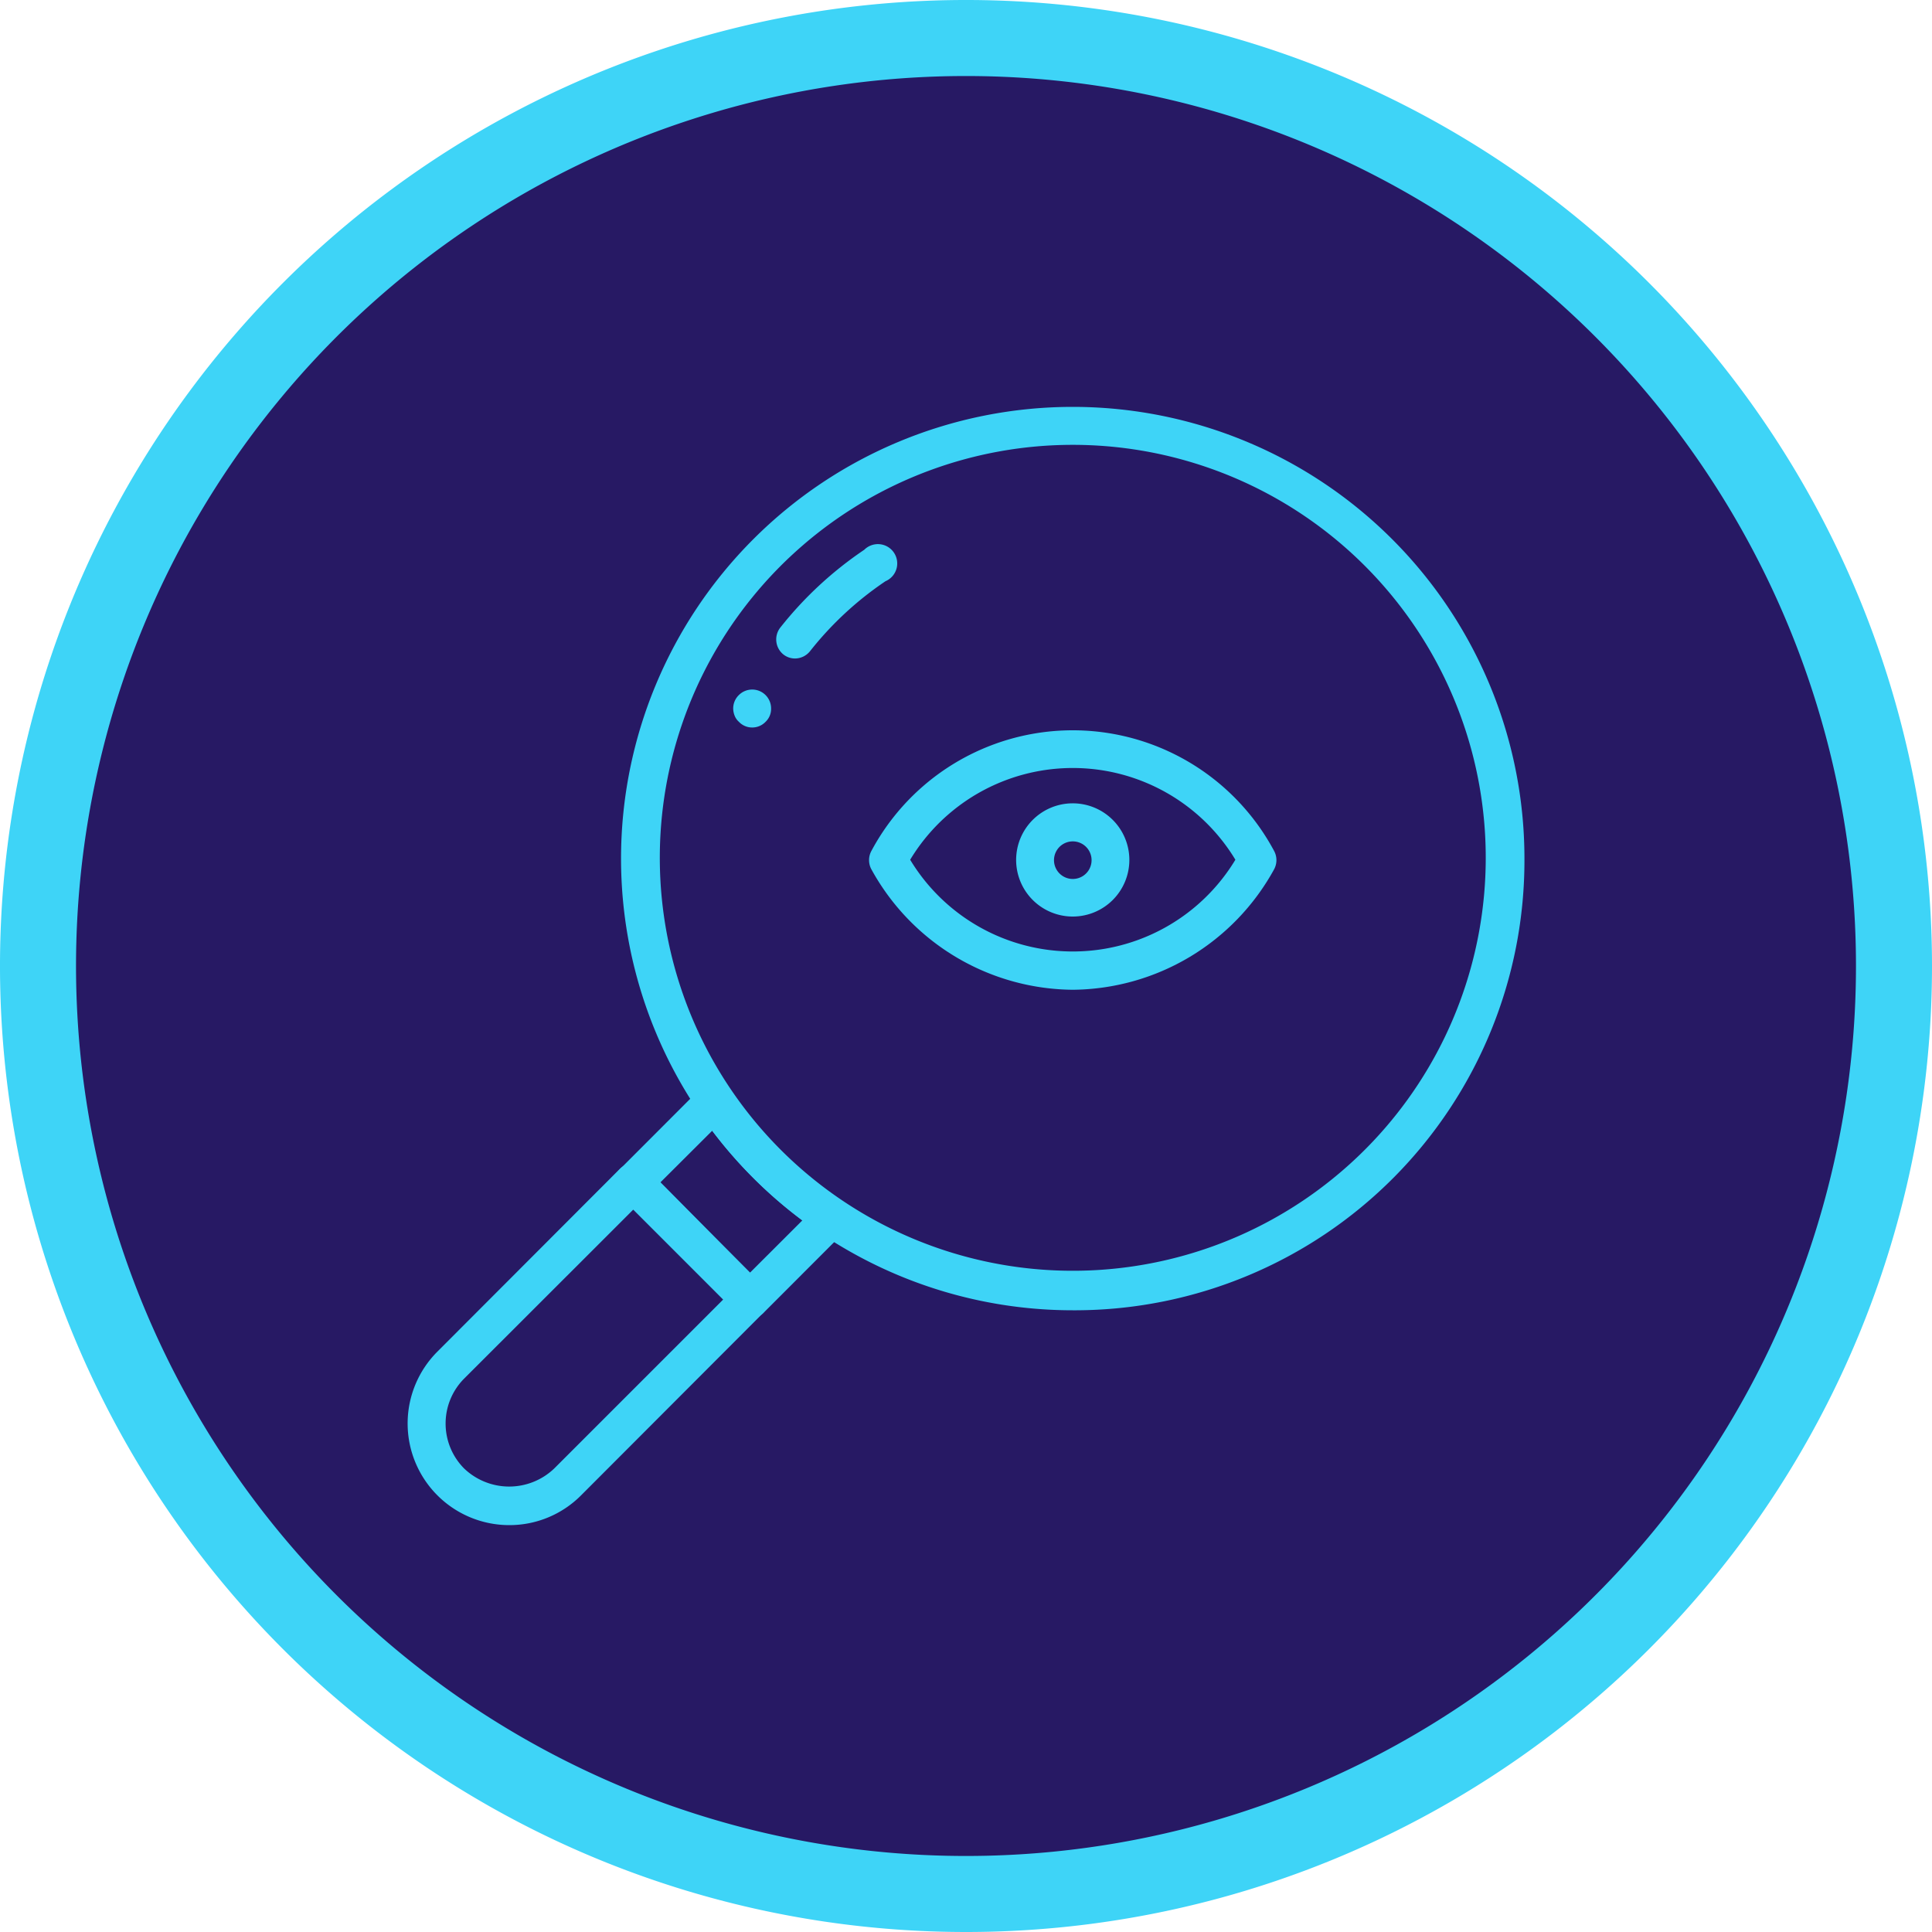
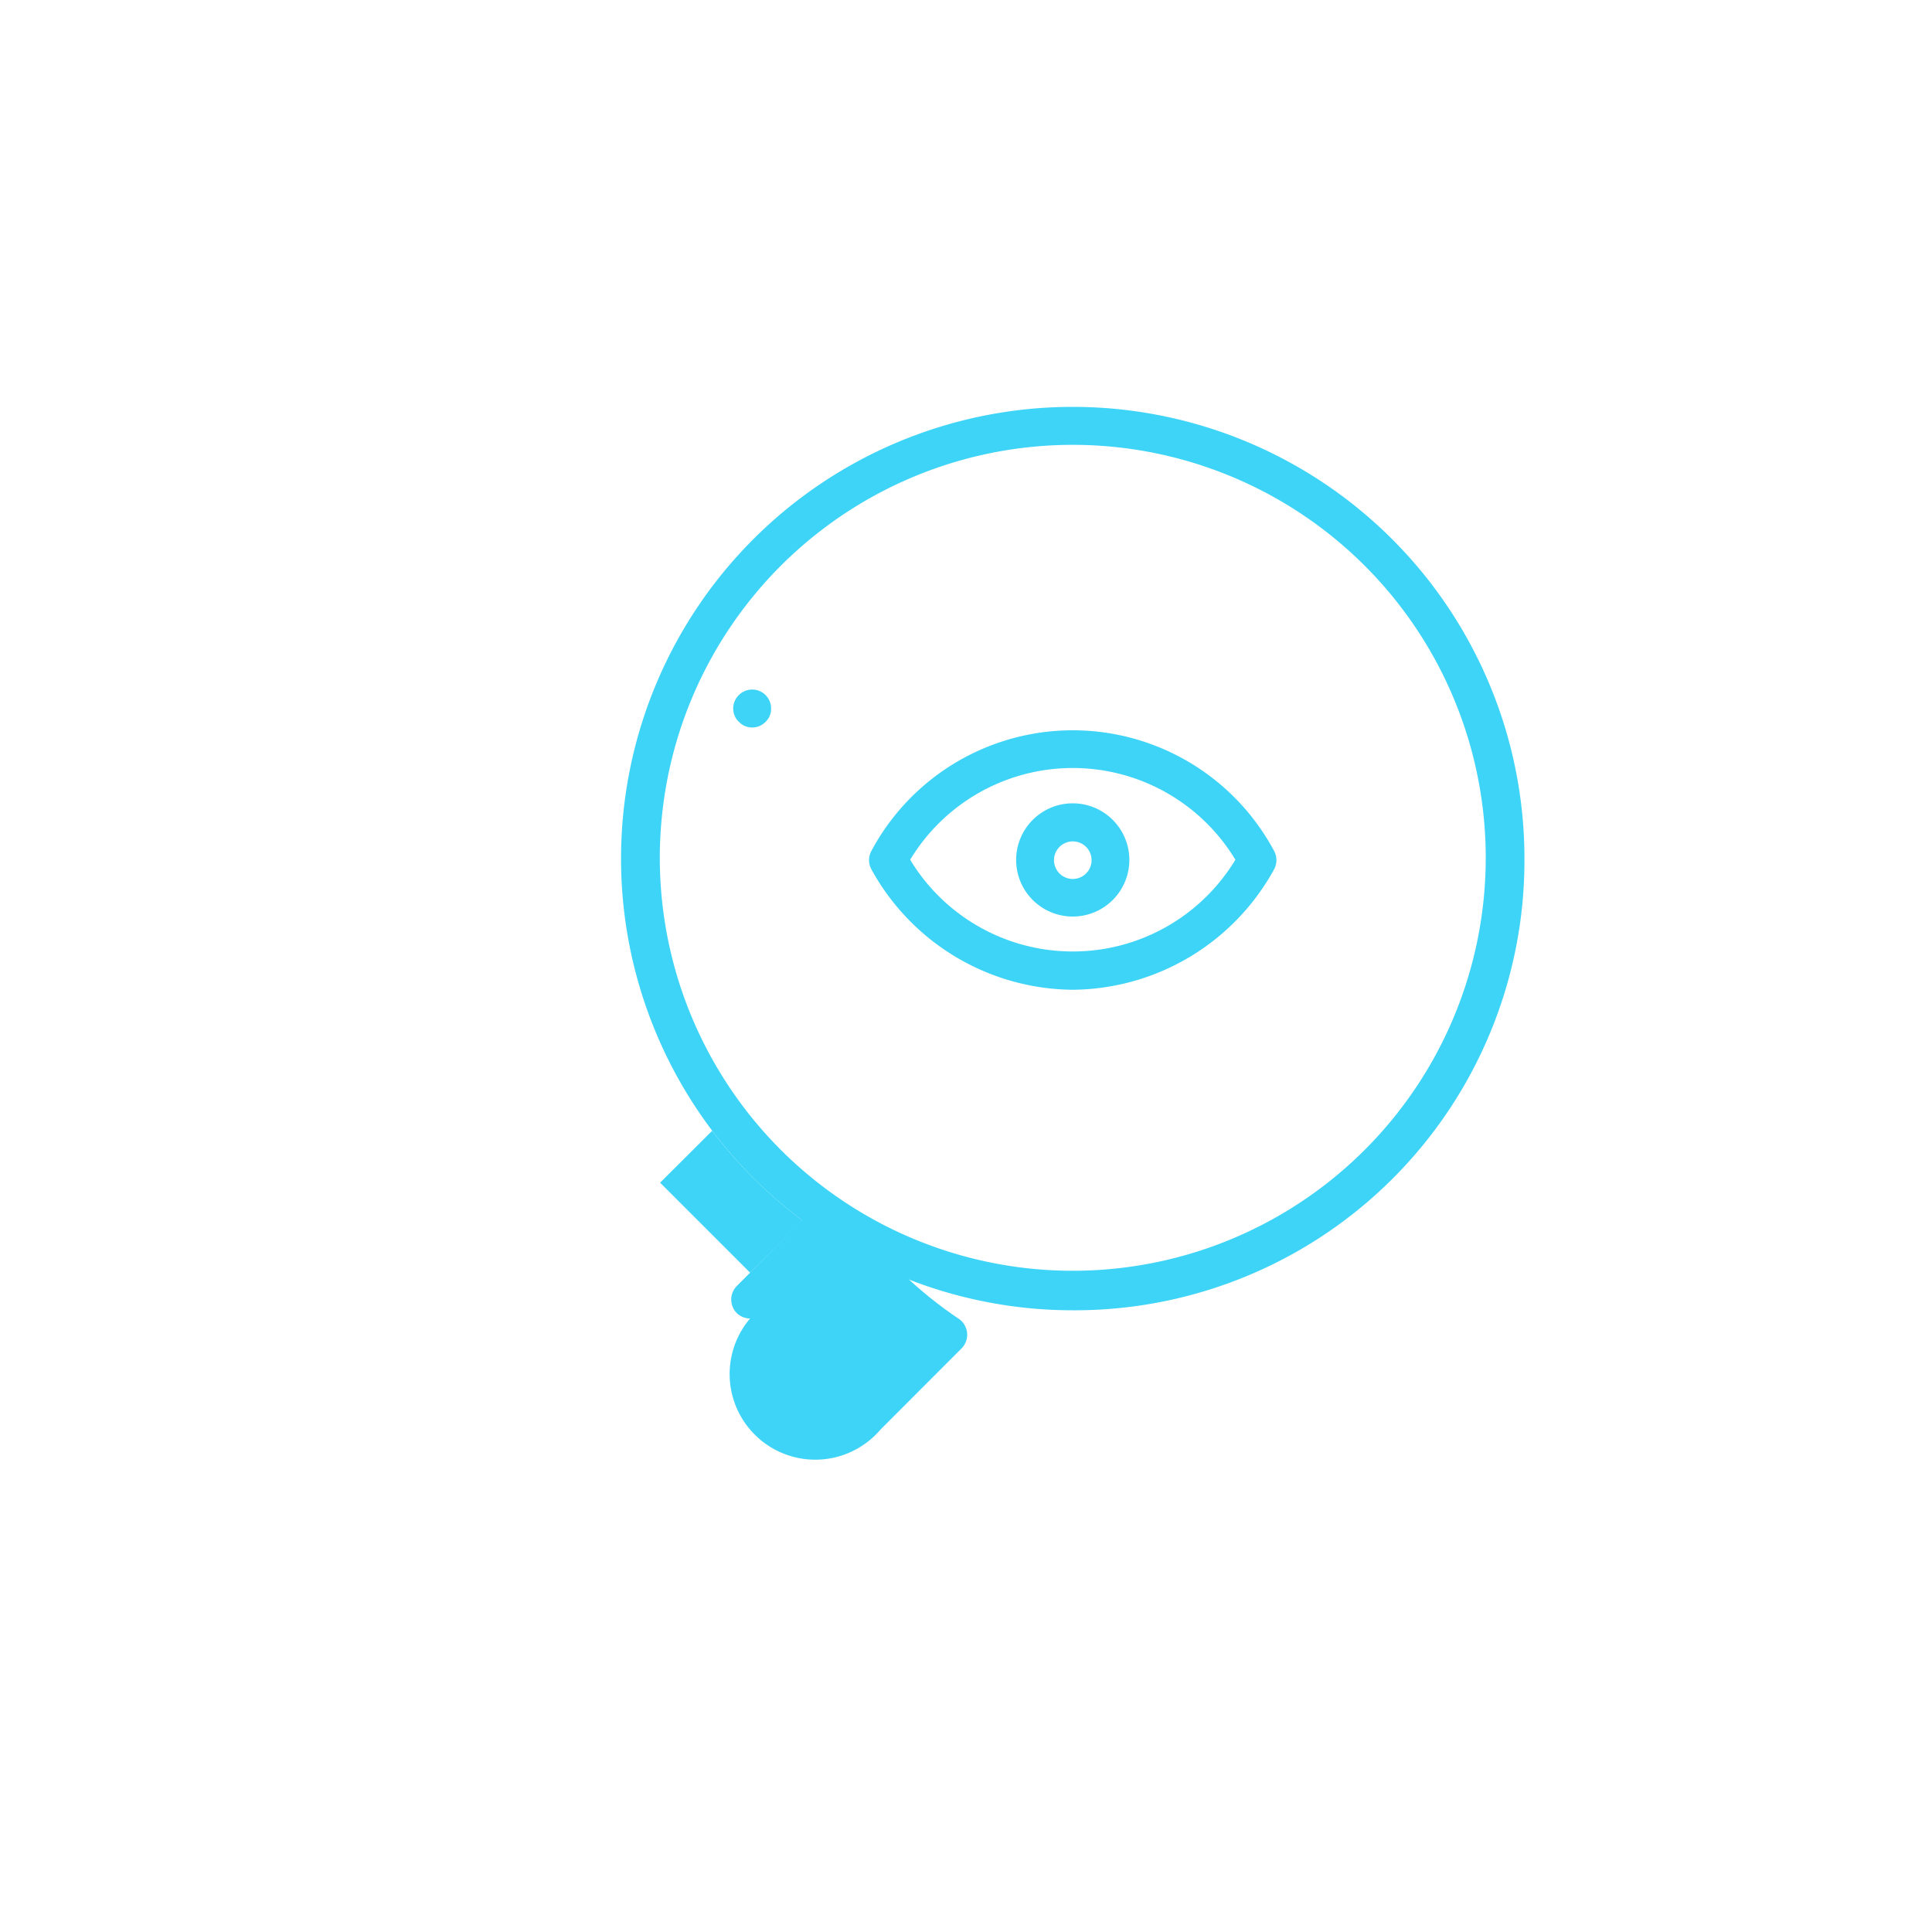
<svg xmlns="http://www.w3.org/2000/svg" width="120" height="120" viewBox="0 0 120 120">
-   <circle cx="57.642" cy="57.642" r="57.642" transform="translate(2.358 2.358)" fill="#271964" />
-   <path d="M60,120a60,60,0,1,1,60-60A60,60,0,0,1,60,120ZM60,4.722A55.278,55.278,0,1,0,115.278,60,55.278,55.278,0,0,0,60,4.722Z" fill="#3ed4f7" />
  <path d="M66.63,81.384A28.056,28.056,0,1,1,94.686,53.328h0A27.936,27.936,0,0,1,66.871,81.384Zm0-53.754a25.65,25.65,0,1,0,14.4,4.422A25.651,25.651,0,0,0,66.63,27.63Z" fill="#3ed4f7" />
  <path d="M46.716,45.186a1.13,1.13,0,0,1-.822-.354.981.981,0,0,1-.264-.378,1.256,1.256,0,0,1-.09-.444,1.16,1.16,0,0,1,.354-.84,1.173,1.173,0,0,1,2,.84,1.107,1.107,0,0,1-.342.822A1.143,1.143,0,0,1,46.716,45.186Z" fill="#3ed4f7" />
-   <path d="M49.374,40.9a1.162,1.162,0,0,1-.726-.258A1.2,1.2,0,0,1,48.45,39a23.1,23.1,0,0,1,5.232-4.854A1.2,1.2,0,1,1,55,36.1a20.7,20.7,0,0,0-4.7,4.362A1.2,1.2,0,0,1,49.374,40.9Z" fill="#3ed4f7" />
-   <path d="M31.626,94.728a6.313,6.313,0,0,1-4.464-10.771L38.5,72.6a1.2,1.2,0,0,1,1.7,0h0l7.2,7.278a1.2,1.2,0,0,1,0,1.674L36.09,92.88A6.272,6.272,0,0,1,31.626,94.728Zm7.71-19.6L28.83,85.626a3.96,3.96,0,0,0,0,5.586,4.049,4.049,0,0,0,5.592,0l10.5-10.5Z" fill="#3ed4f7" />
-   <path d="M46.59,81.894a1.2,1.2,0,0,1-.834-.342L38.5,74.292a1.2,1.2,0,0,1,0-1.668l5.04-5.046a1.2,1.2,0,0,1,.948-.342,1.153,1.153,0,0,1,.864.51,25.725,25.725,0,0,0,6.96,6.918,1.2,1.2,0,0,1,.284,1.673,1.15,1.15,0,0,1-.1.127l-5.064,5.07A1.2,1.2,0,0,1,46.59,81.894ZM41,73.458l5.586,5.586L49.836,75.8a28,28,0,0,1-5.6-5.568Z" fill="#3ed4f7" />
+   <path d="M46.59,81.894a1.2,1.2,0,0,1-.834-.342a1.2,1.2,0,0,1,0-1.668l5.04-5.046a1.2,1.2,0,0,1,.948-.342,1.153,1.153,0,0,1,.864.51,25.725,25.725,0,0,0,6.96,6.918,1.2,1.2,0,0,1,.284,1.673,1.15,1.15,0,0,1-.1.127l-5.064,5.07A1.2,1.2,0,0,1,46.59,81.894ZM41,73.458l5.586,5.586L49.836,75.8a28,28,0,0,1-5.6-5.568Z" fill="#3ed4f7" />
  <path d="M66.63,61.476A14.4,14.4,0,0,1,54.126,54a1.2,1.2,0,0,1,0-1.152,14.184,14.184,0,0,1,25.008,0,1.2,1.2,0,0,1,0,1.152A14.4,14.4,0,0,1,66.63,61.476ZM56.532,53.4a11.8,11.8,0,0,0,20.2,0,11.8,11.8,0,0,0-20.2,0Z" fill="#3ed4f7" />
  <path d="M66.63,56.928A3.516,3.516,0,1,1,70.146,53.4a3.516,3.516,0,0,1-3.516,3.528Zm0-4.668a1.167,1.167,0,1,0,.006,0Z" fill="#3ed4f7" />
</svg>